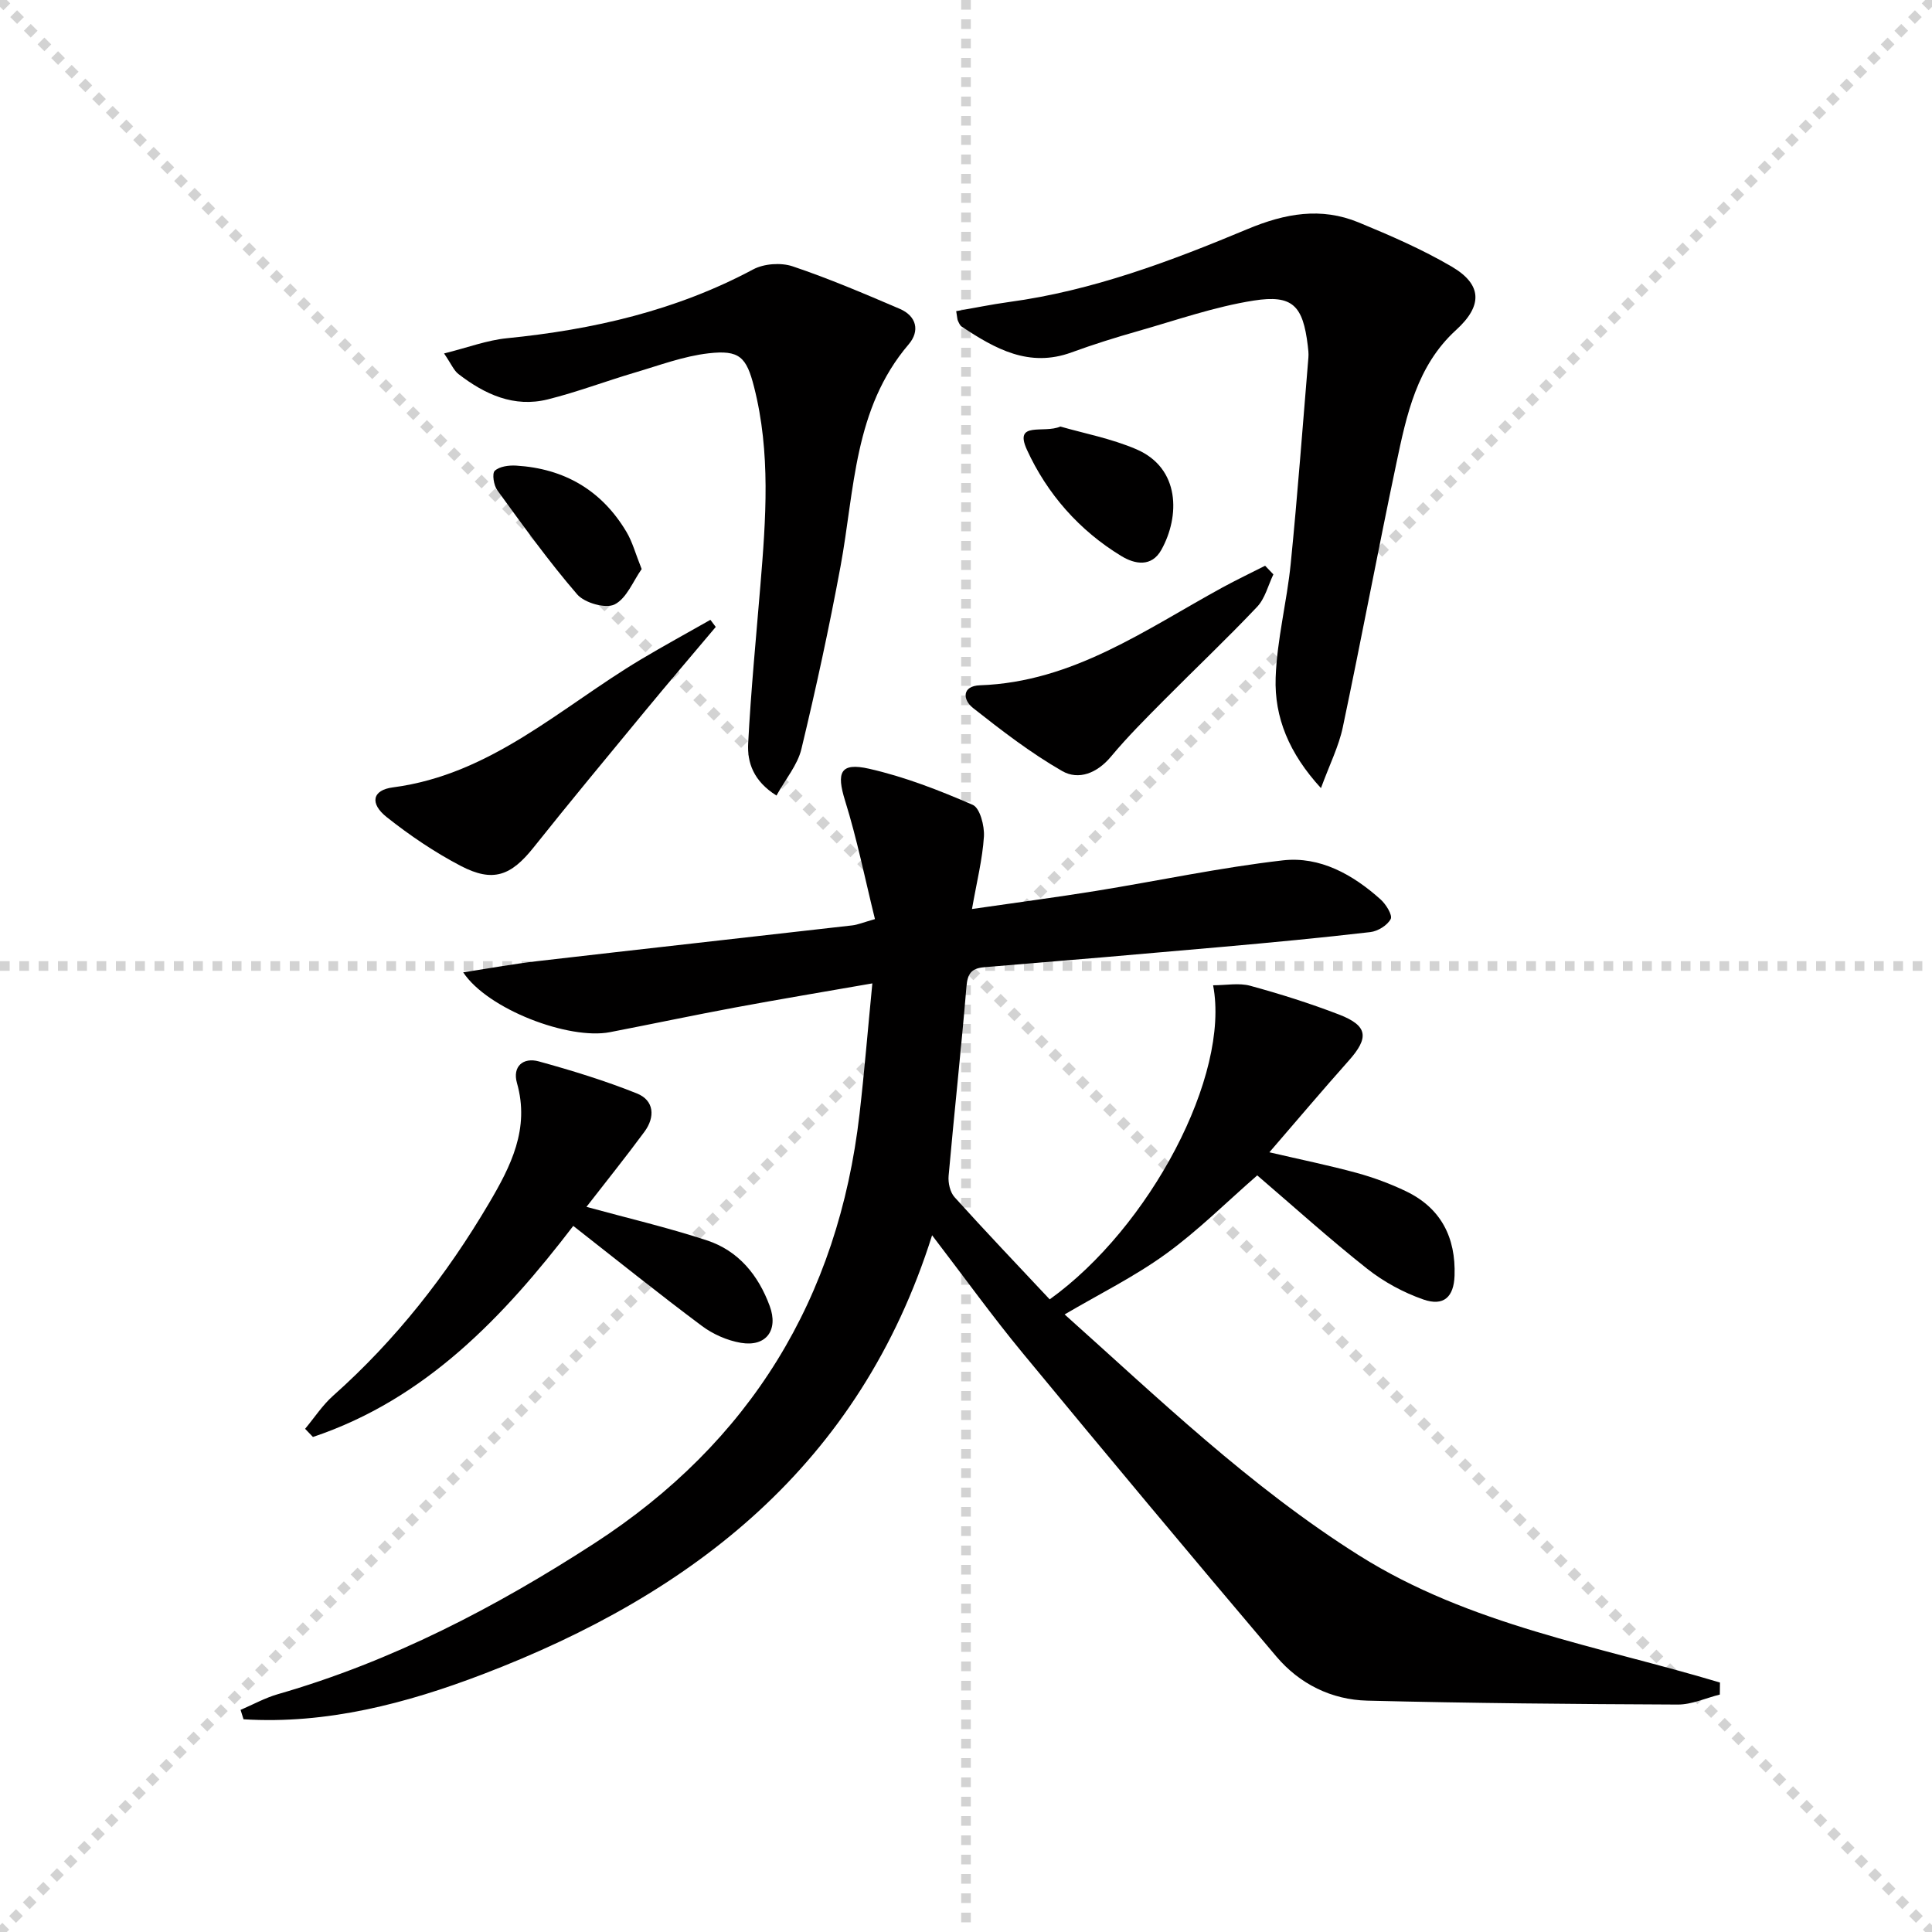
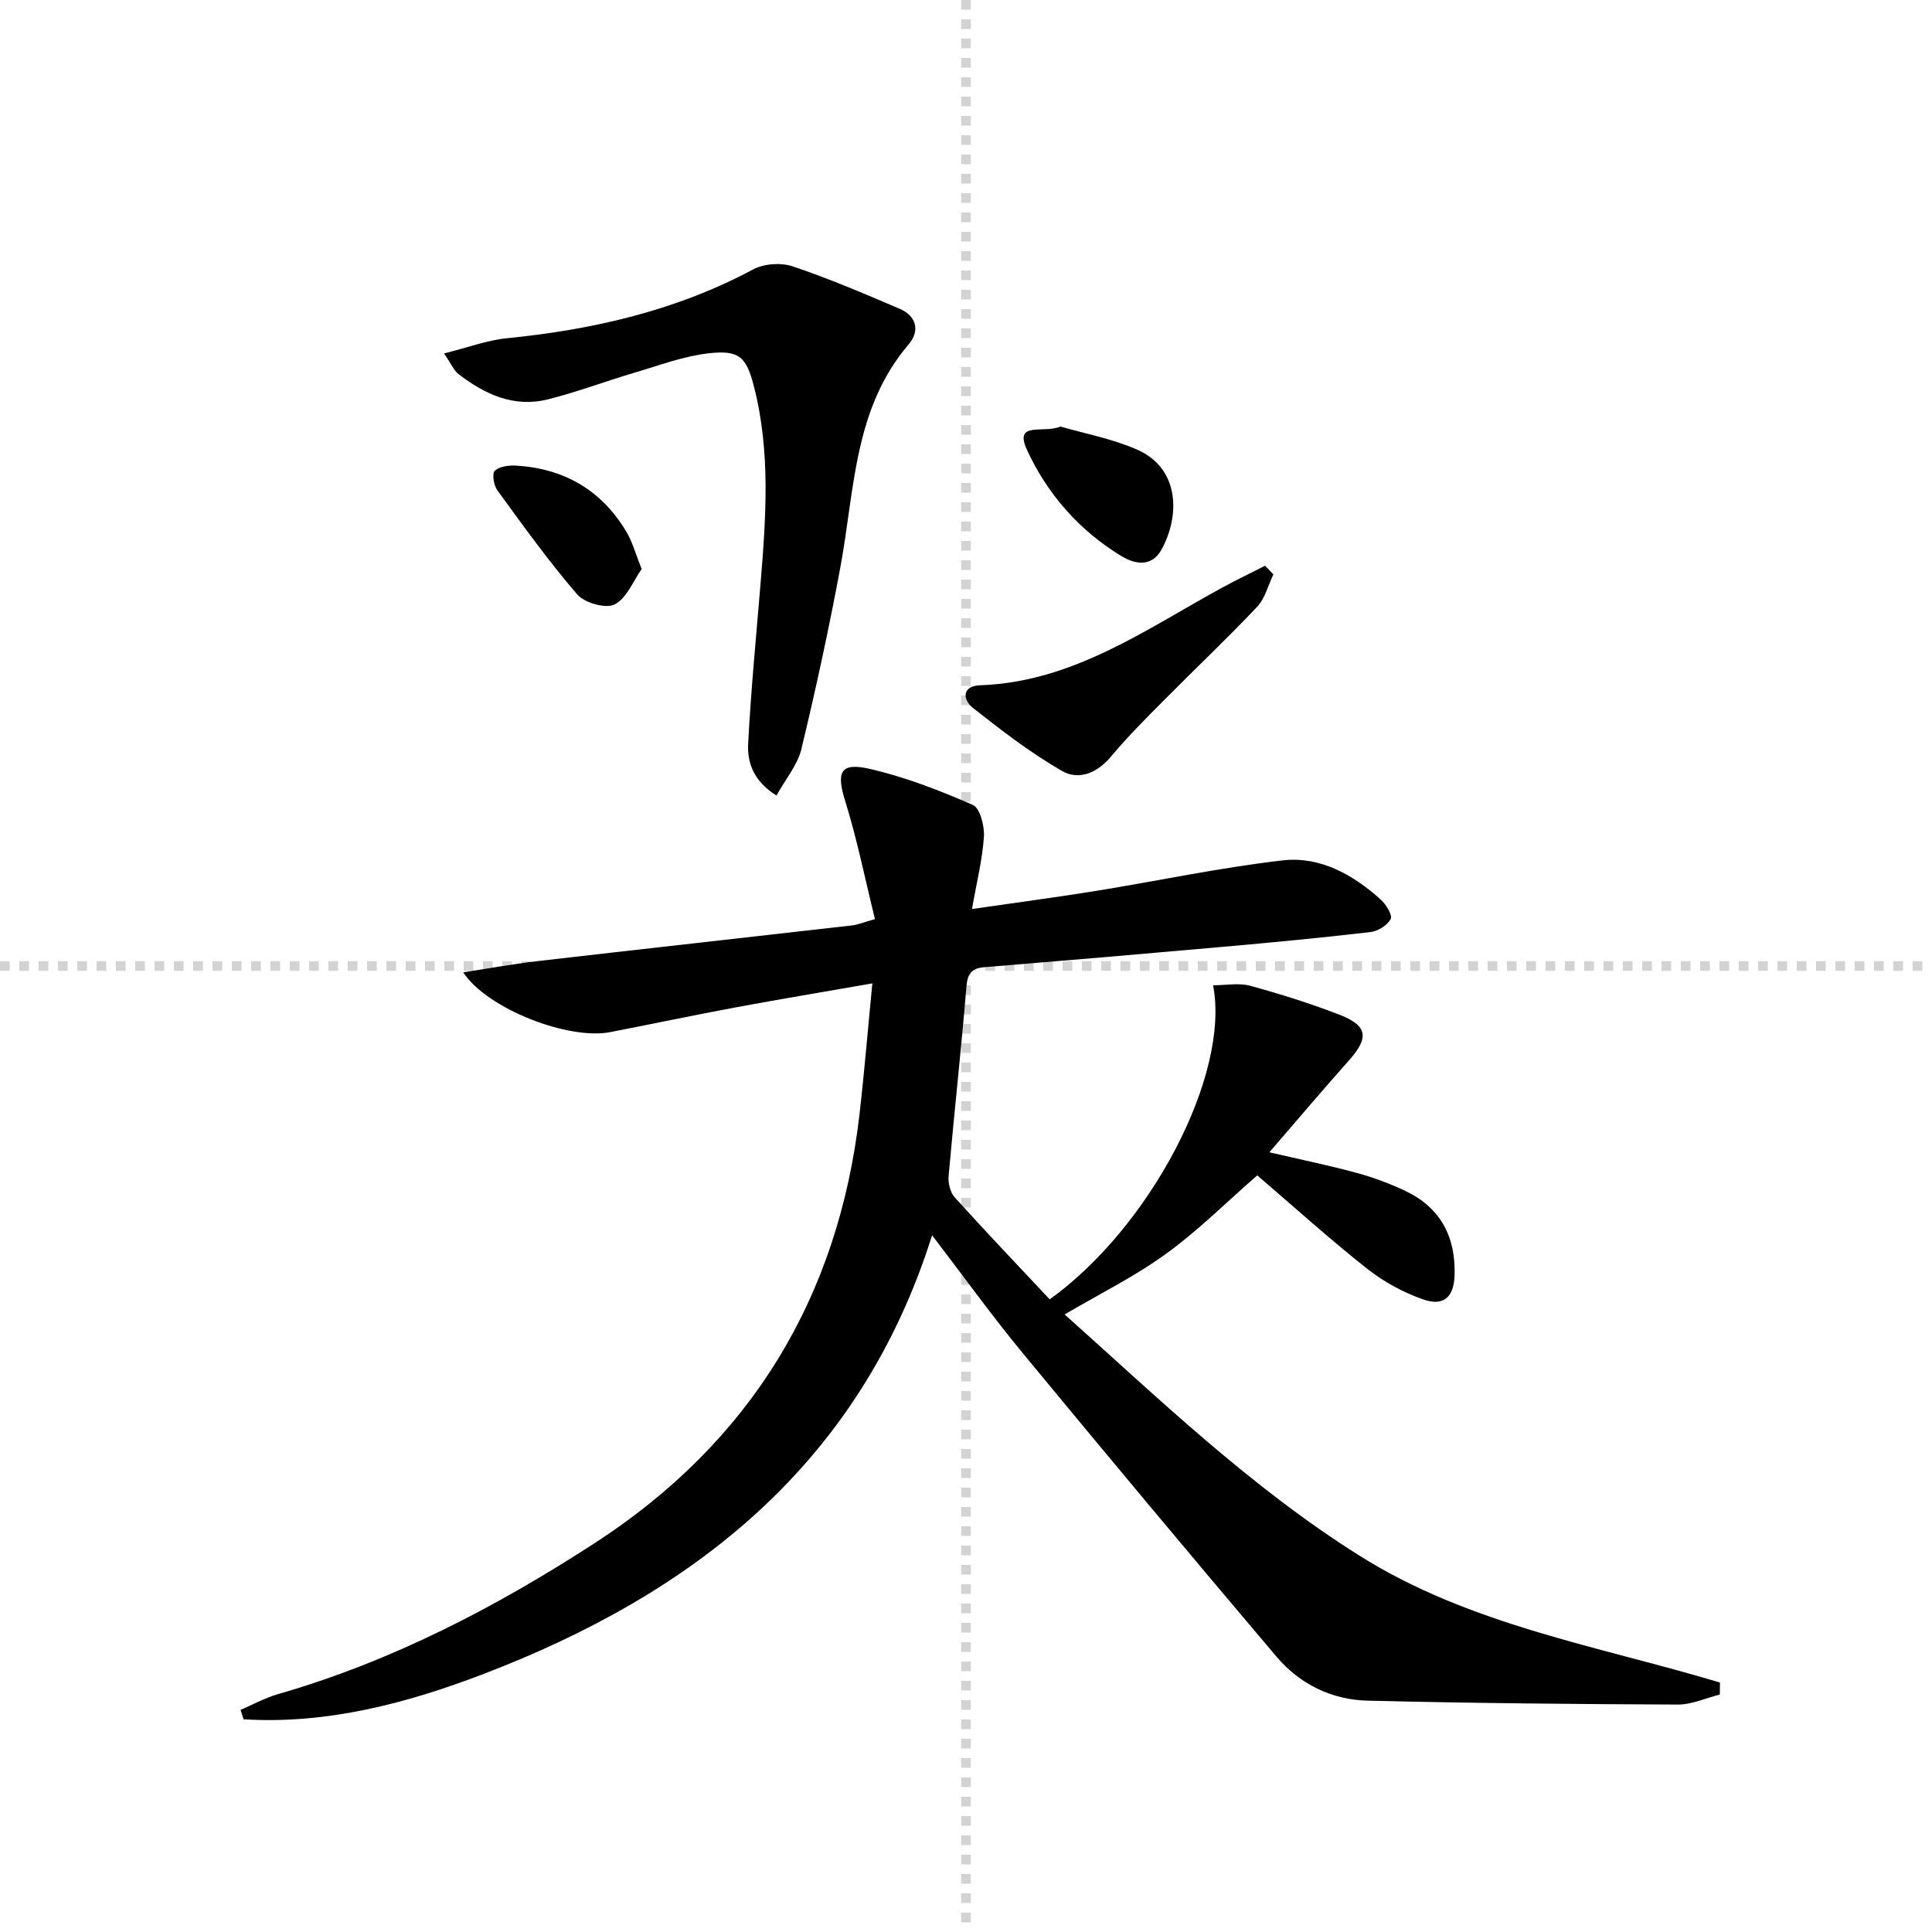
<svg xmlns="http://www.w3.org/2000/svg" enable-background="new 0 0 400 400" viewBox="0 0 400 400">
  <g stroke="lightgray" stroke-dasharray="1,1" stroke-width="1" transform="scale(2, 2)">
-     <line x1="0" y1="0" x2="200" y2="200" />
-     <line x1="200" y1="0" x2="0" y2="200" />
    <line x1="100" y1="0" x2="100" y2="200" />
    <line x1="0" y1="100" x2="200" y2="100" />
  </g>
  <g fill="#010000">
    <path d="m356.07 350.84c-2.9.72-5.8 2.08-8.7 2.07-21.43-.09-42.86-.28-64.28-.81-7.43-.18-14.02-3.46-18.82-9.12-17.64-20.82-35.13-41.76-52.5-62.8-6.31-7.64-12.11-15.71-18.79-24.43-14.97 47.49-49.42 74.22-93.03 90.89-15.78 6.03-32.32 10.39-49.53 9.32-.2-.65-.41-1.3-.61-1.95 2.57-1.1 5.06-2.48 7.72-3.25 23.57-6.78 45.08-17.98 65.5-31.21 32.25-20.89 50.54-50.72 54.93-88.94 1-8.69 1.71-17.41 2.65-27.01-10.27 1.79-19.38 3.31-28.46 5-8.64 1.61-17.24 3.43-25.87 5.1-8.49 1.64-25.31-4.72-30.38-12.39 5.47-.83 10.33-1.73 15.23-2.3 21.77-2.52 43.56-4.93 65.34-7.42 1.11-.13 2.19-.59 4.68-1.3-2.06-8.33-3.7-16.56-6.19-24.53-1.81-5.83-1.02-7.96 4.98-6.6 7.36 1.67 14.52 4.46 21.46 7.48 1.49.65 2.45 4.36 2.31 6.57-.3 4.69-1.48 9.33-2.47 14.99 9.37-1.36 17.52-2.43 25.63-3.74 12.91-2.09 25.74-4.84 38.72-6.33 7.7-.88 14.52 2.94 20.26 8.1 1.11 1 2.49 3.24 2.08 4.04-.68 1.31-2.66 2.53-4.22 2.71-10.23 1.19-20.49 2.16-30.74 3.07-16.38 1.46-32.78 2.86-49.17 4.2-2.68.22-3.49 1.32-3.71 4.05-1.09 13.06-2.53 26.08-3.69 39.14-.13 1.45.3 3.39 1.23 4.42 6.46 7.16 13.12 14.14 19.7 21.16 20.72-14.88 37.41-46.36 33.83-65.03 2.69 0 5.34-.53 7.67.1 6.22 1.7 12.41 3.65 18.43 5.97 5.96 2.31 6.23 4.77 1.98 9.54-5.41 6.07-10.65 12.28-16.43 18.97 6.59 1.53 12.37 2.71 18.06 4.26 3.5.96 6.96 2.24 10.23 3.81 7.26 3.48 10.32 9.59 10.05 17.47-.15 4.41-2.24 6.4-6.44 4.94-4.15-1.44-8.23-3.66-11.68-6.39-7.8-6.17-15.2-12.86-22.73-19.31-6.32 5.5-12.23 11.42-18.93 16.27-6.48 4.7-13.76 8.29-20.95 12.52 19.25 17.2 38.33 35.65 61.02 49.93 22.91 14.41 49.35 18.69 74.66 26.28-.01.83-.02 1.66-.03 2.49z" />
-     <path d="m197.97 64.42c3.63-.63 7.25-1.39 10.92-1.89 17.28-2.34 33.47-8.44 49.37-15.09 7.82-3.27 15.24-4.6 23.03-1.39 6.57 2.71 13.16 5.57 19.27 9.15 6.37 3.73 6.4 8.12.92 13.11-8.16 7.43-10.27 17.61-12.39 27.67-3.83 18.17-7.25 36.43-11.08 54.6-.83 3.94-2.71 7.66-4.52 12.59-6.61-7.2-9.66-14.65-9.38-22.85.27-7.9 2.33-15.72 3.12-23.63 1.42-14.2 2.47-28.43 3.66-42.66.07-.82-.03-1.67-.13-2.49-1-8.22-3.08-10.58-11.19-9.31-8.13 1.28-16.03 4.06-23.99 6.33-4.62 1.31-9.22 2.75-13.73 4.4-8.8 3.22-15.82-.75-22.73-5.33-.38-.25-.59-.79-.8-1.24-.13-.28-.12-.64-.35-1.97z" />
    <path d="m91.94 73.18c4.89-1.22 8.88-2.74 12.99-3.15 17.86-1.78 35.02-5.71 51-14.25 2.24-1.2 5.75-1.45 8.17-.64 7.53 2.53 14.87 5.67 22.18 8.8 3.5 1.5 4.21 4.59 1.85 7.35-11.37 13.32-11.17 30.06-14.1 45.93-2.35 12.69-5.09 25.32-8.11 37.86-.79 3.29-3.26 6.19-5.16 9.63-4.78-3-6.07-6.85-5.86-10.79.57-10.92 1.63-21.81 2.53-32.71 1.14-13.75 2.16-27.5-1.31-41.1-1.58-6.21-3.03-7.69-9.42-6.96-5.18.59-10.22 2.5-15.27 3.99-6.03 1.78-11.93 4.03-18.02 5.55-7 1.74-13.04-1.04-18.48-5.24-.96-.73-1.47-2.04-2.99-4.27z" />
-     <path d="m121.42 249.87c8.41 2.3 16.78 4.26 24.92 6.93 6.53 2.14 10.66 7.18 13.02 13.59 1.84 4.99-.72 8.51-5.96 7.63-2.83-.48-5.78-1.78-8.08-3.5-8.91-6.65-17.57-13.62-26.63-20.71-14.38 18.77-30.55 35.87-53.9 43.7-.54-.56-1.08-1.13-1.62-1.69 1.92-2.3 3.59-4.89 5.81-6.86 12.94-11.51 23.48-24.95 32.24-39.81 4.52-7.66 8.51-15.45 5.81-24.93-.97-3.42 1.28-5.36 4.52-4.47 6.86 1.89 13.7 3.99 20.3 6.63 3.63 1.45 3.81 4.9 1.58 7.93-3.93 5.33-8.08 10.49-12.01 15.56z" />
-     <path d="m148.19 129.8c-4.89 5.81-9.83 11.58-14.66 17.44-7.73 9.37-15.49 18.72-23.06 28.22-4.68 5.87-8.39 7.3-15.07 3.82-5.4-2.82-10.55-6.31-15.33-10.1-3.56-2.82-3.01-5.61 1.27-6.16 20.39-2.66 34.79-16.6 51.35-26.49 4.74-2.83 9.59-5.47 14.39-8.2.37.48.74.97 1.11 1.47z" />
    <path d="m263.64 118.92c-1.09 2.27-1.72 4.98-3.37 6.72-6.27 6.63-12.91 12.9-19.33 19.38-3.74 3.77-7.52 7.54-10.91 11.61-2.86 3.44-6.71 4.97-10.13 3-6.51-3.74-12.54-8.39-18.46-13.06-2.15-1.7-2.31-4.56 1.47-4.69 19.21-.67 34.24-11.53 50.17-20.24 2.91-1.59 5.9-3.01 8.85-4.51.58.6 1.14 1.2 1.71 1.79z" />
    <path d="m219.54 88.31c4.75 1.38 10.5 2.46 15.74 4.71 9.11 3.92 9.02 13.89 5.17 20.81-2.02 3.63-5.48 3-8.26 1.31-8.75-5.3-15.41-12.92-19.58-22.03-2.75-6.02 3.5-3.28 6.93-4.8z" />
    <path d="m132.85 117.82c-1.76 2.47-3.1 6.06-5.6 7.32-1.85.93-6.22-.31-7.74-2.07-5.92-6.85-11.21-14.25-16.55-21.57-.74-1.02-1.12-3.47-.52-4.03.98-.91 2.92-1.16 4.42-1.07 9.96.6 17.71 5.1 22.84 13.72 1.24 2.07 1.87 4.51 3.15 7.7z" />
  </g>
</svg>